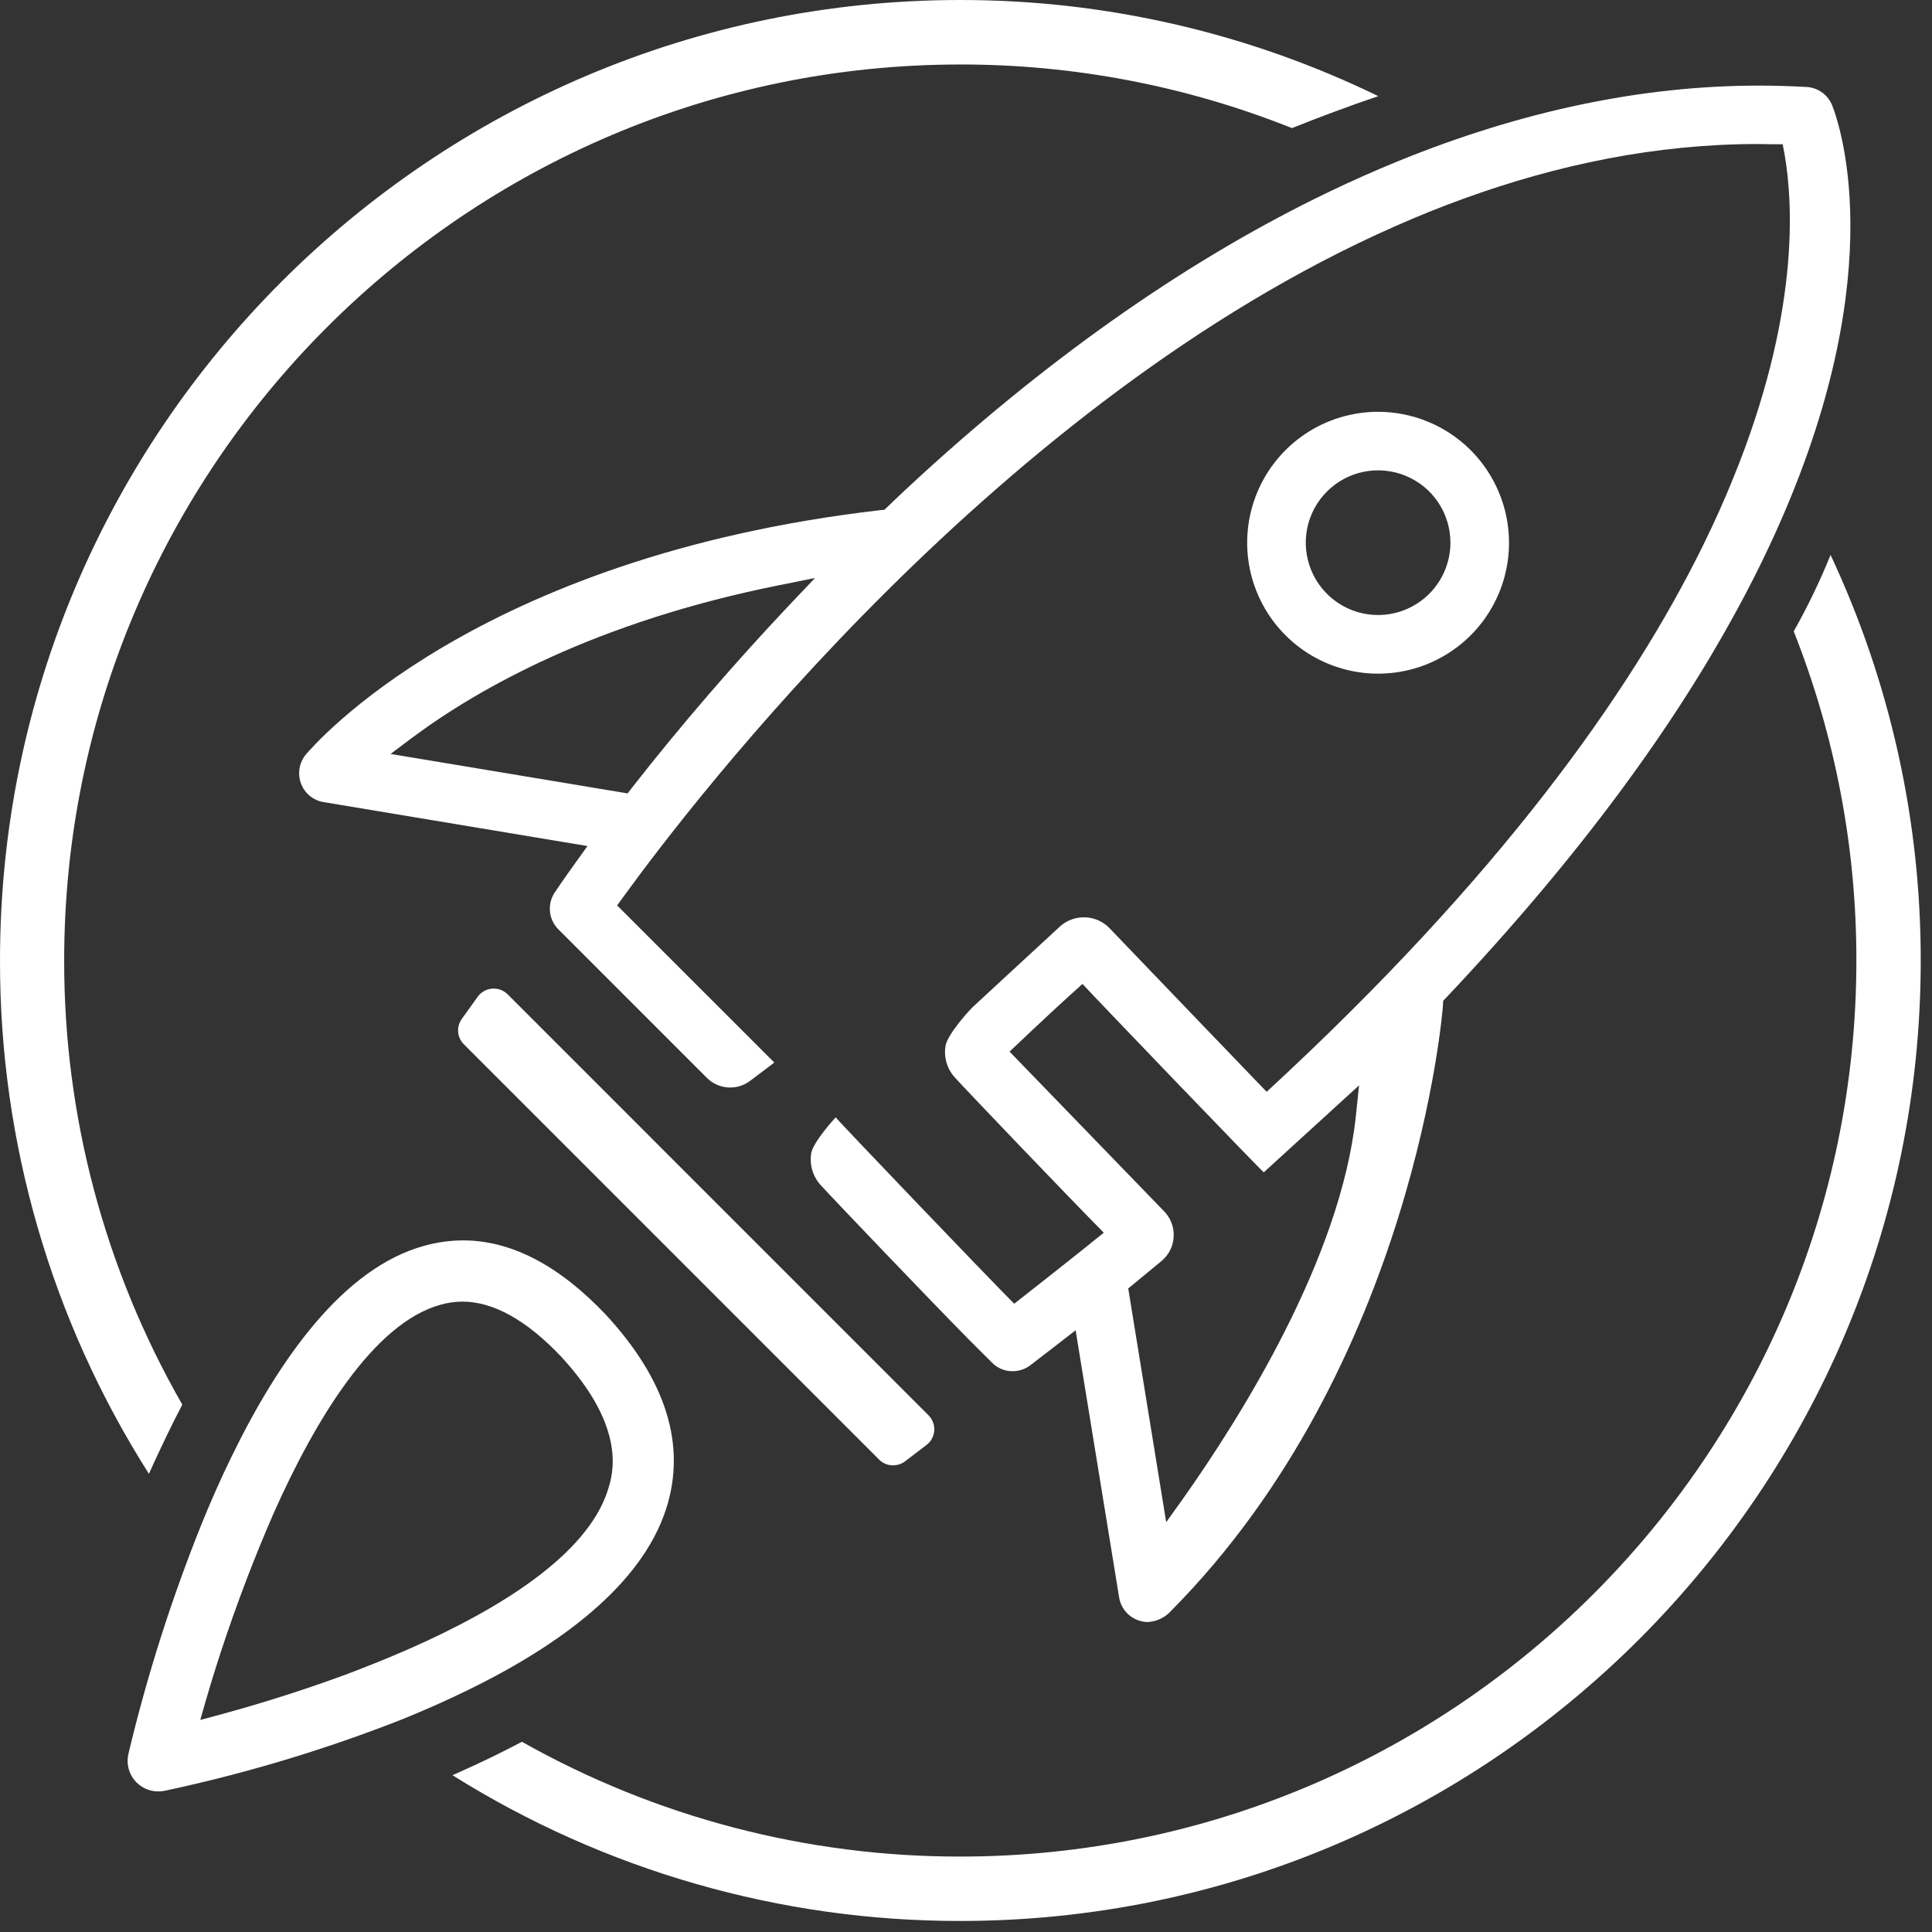
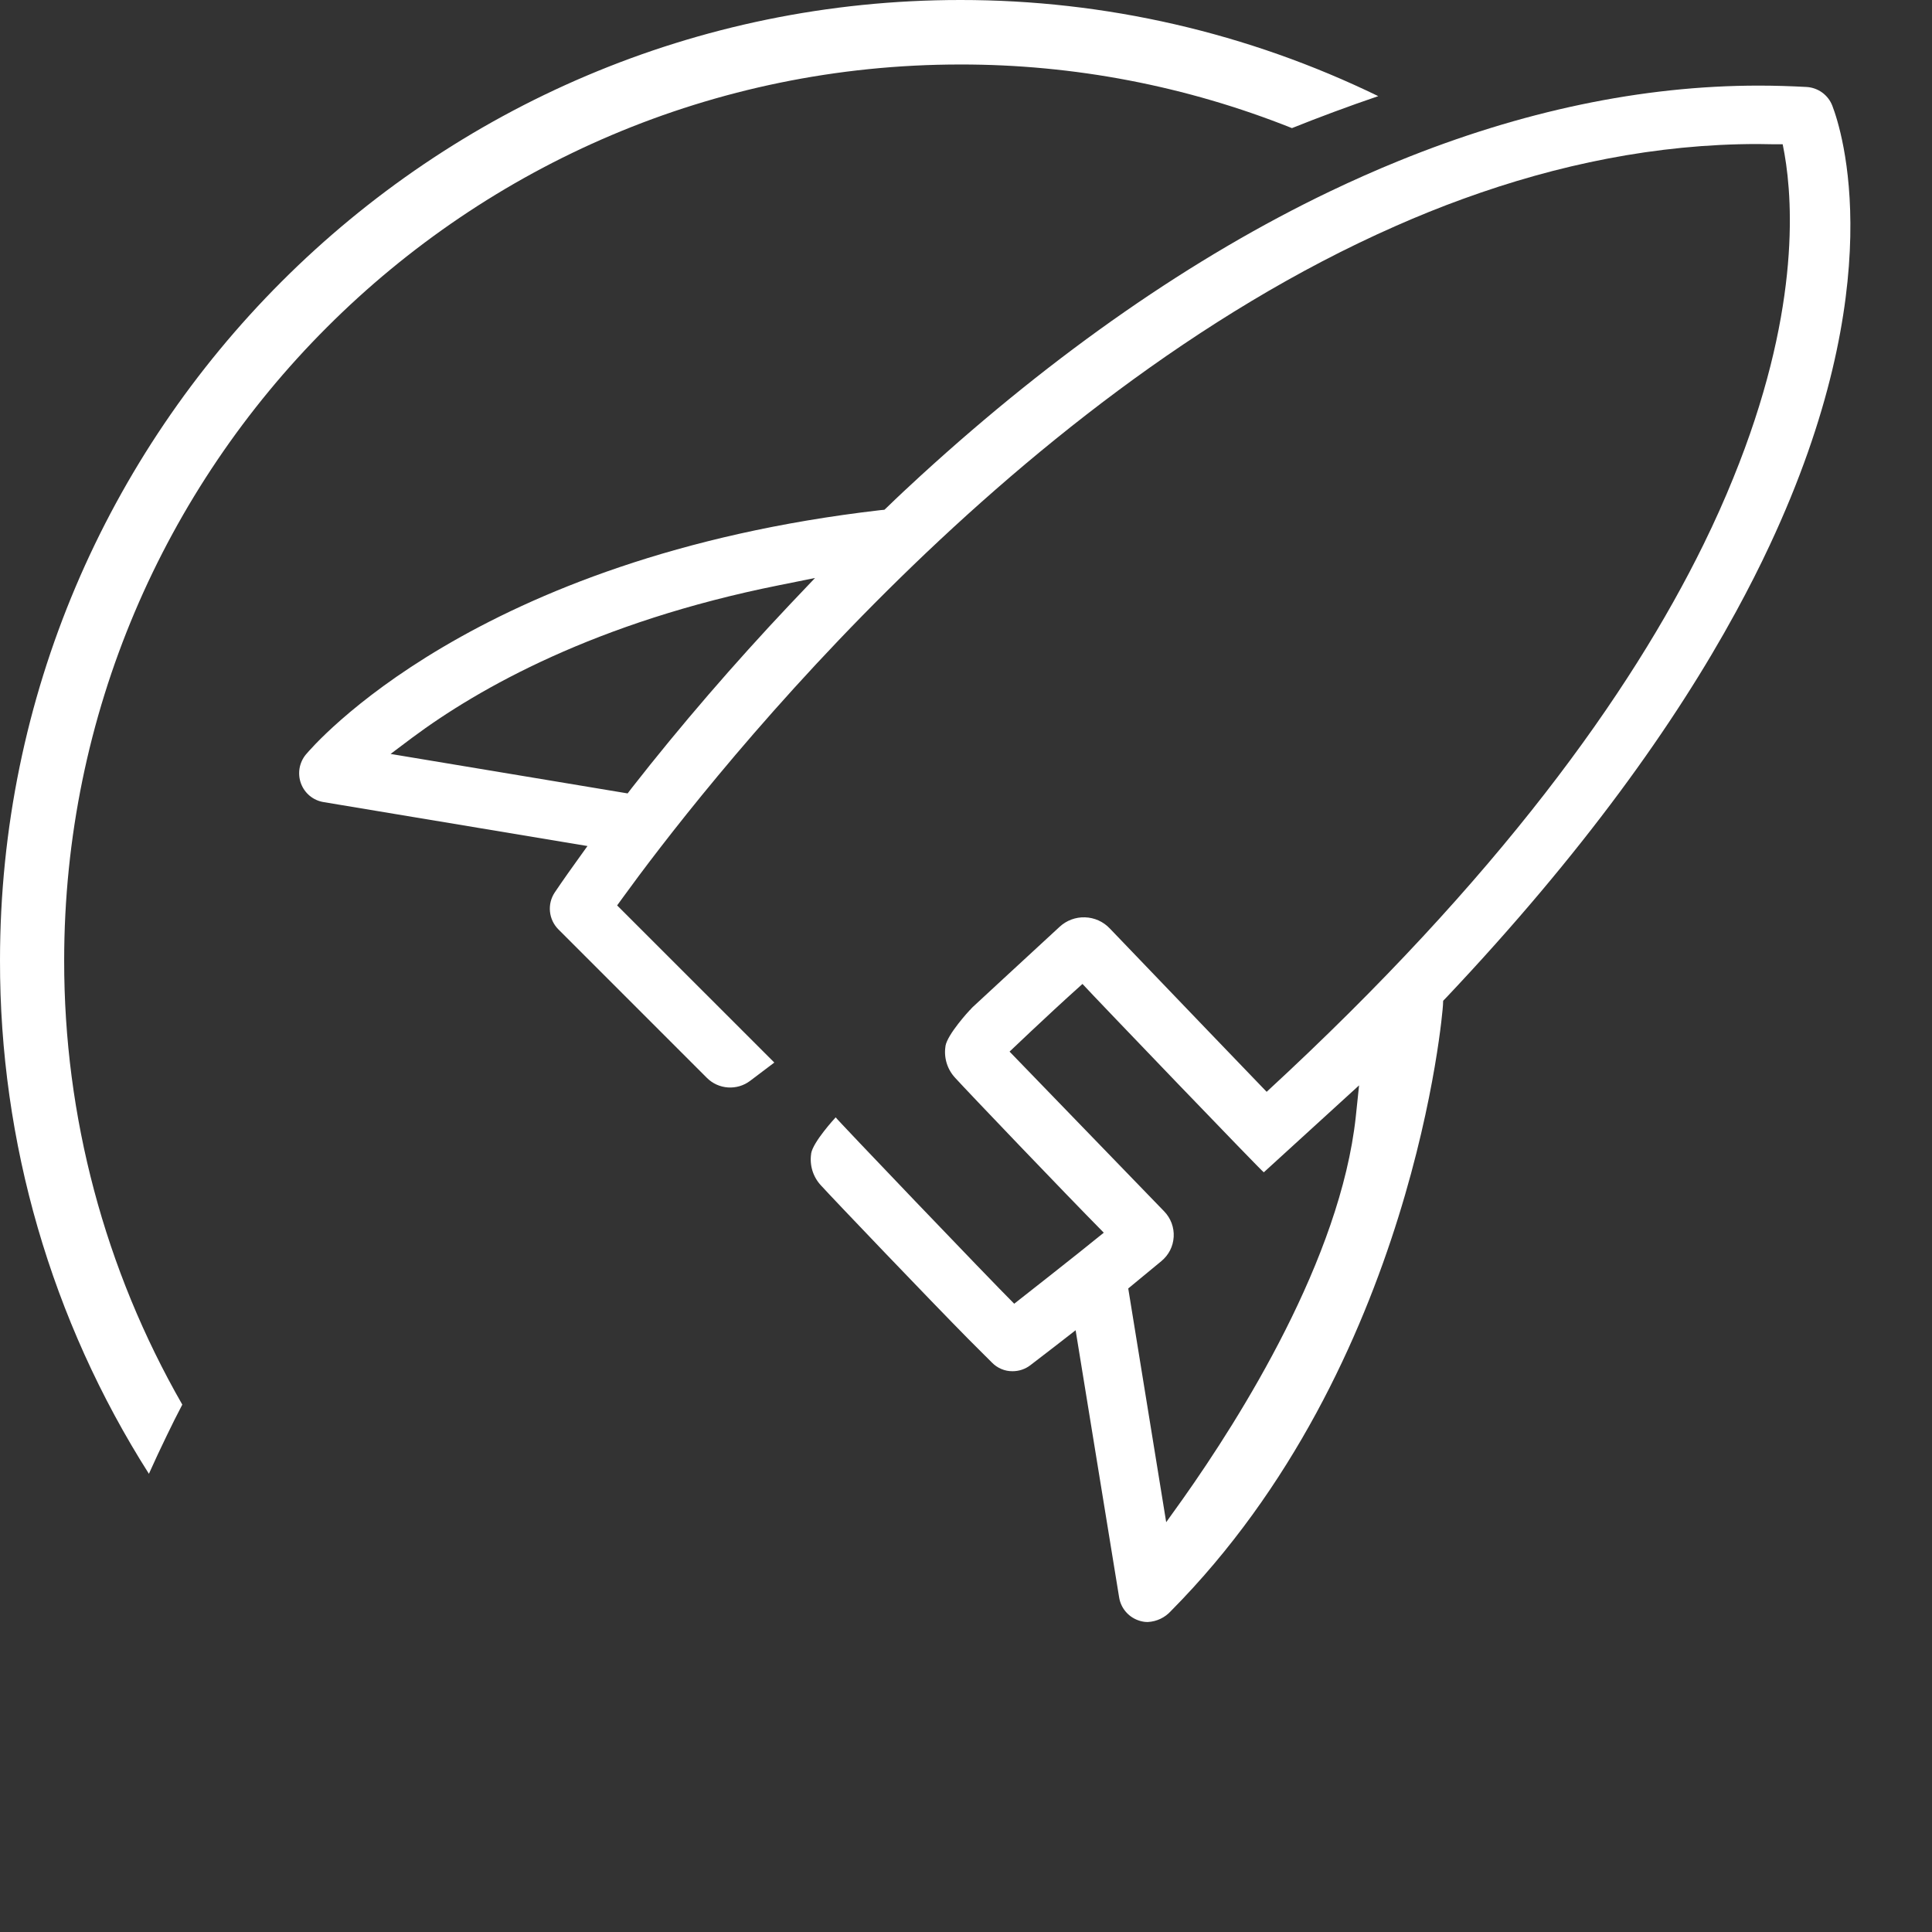
<svg xmlns="http://www.w3.org/2000/svg" width="42" height="42" viewBox="0 0 42 42" fill="none">
  <rect x="0" y="0" width="42" height="42" fill="#333333" stroke="none" />
-   <path d="M13.169 28.579C12.153 27.507 11.11 26.965 10.068 26.965C9.784 26.966 9.501 27.005 9.228 27.081C7.475 27.558 6.074 29.526 5.029 31.676C4.802 32.14 4.592 32.617 4.4 33.087C3.739 34.724 3.201 36.408 2.792 38.126C2.769 38.224 2.768 38.325 2.79 38.424C2.811 38.522 2.855 38.613 2.917 38.692C2.98 38.771 3.059 38.834 3.15 38.878C3.24 38.922 3.339 38.944 3.44 38.944C3.485 38.943 3.531 38.939 3.576 38.931C5.34 38.555 7.069 38.035 8.747 37.375C9.225 37.18 9.705 36.97 10.176 36.739C12.158 35.771 13.944 34.468 14.482 32.799C14.925 31.421 14.483 30 13.169 28.579ZM13.214 32.395C12.76 33.815 10.83 34.991 8.913 35.837C8.436 36.047 7.961 36.236 7.509 36.407C6.294 36.854 5.245 37.15 4.808 37.268L4.354 37.39L4.484 36.936C4.609 36.502 4.919 35.483 5.375 34.297C5.546 33.852 5.738 33.38 5.945 32.905C6.854 30.86 8.126 28.761 9.579 28.363C9.733 28.319 9.891 28.297 10.051 28.296C10.723 28.296 11.443 28.696 12.195 29.488C13.643 31.053 13.32 32.061 13.214 32.392V32.395Z" fill="white" />
-   <path d="M29.959 8.952C29.396 8.952 28.845 9.119 28.377 9.432C27.909 9.744 27.544 10.189 27.329 10.709C27.114 11.229 27.057 11.801 27.167 12.354C27.277 12.906 27.548 13.413 27.946 13.811C28.344 14.209 28.851 14.48 29.403 14.59C29.956 14.7 30.528 14.643 31.048 14.428C31.568 14.212 32.013 13.848 32.325 13.38C32.638 12.911 32.805 12.361 32.805 11.798C32.804 11.043 32.504 10.32 31.971 9.786C31.437 9.253 30.713 8.953 29.959 8.952ZM29.959 13.37C29.648 13.37 29.343 13.278 29.085 13.105C28.826 12.932 28.625 12.686 28.506 12.399C28.387 12.111 28.356 11.795 28.416 11.49C28.477 11.185 28.627 10.905 28.847 10.685C29.067 10.465 29.347 10.315 29.652 10.255C29.957 10.194 30.274 10.226 30.561 10.345C30.848 10.464 31.094 10.665 31.267 10.924C31.439 11.183 31.531 11.487 31.531 11.798C31.53 12.215 31.365 12.614 31.07 12.909C30.775 13.204 30.375 13.369 29.959 13.37Z" fill="white" />
  <path d="M31.369 21.847L31.373 21.756L31.438 21.689C34.408 18.546 36.409 15.738 37.737 13.302C38.009 12.803 38.254 12.321 38.471 11.855C41.126 6.182 40.035 2.824 39.834 2.301C39.791 2.187 39.715 2.087 39.616 2.014C39.518 1.942 39.4 1.899 39.278 1.891C38.931 1.872 38.579 1.861 38.232 1.861C35.694 1.861 33.069 2.416 30.413 3.496C29.913 3.699 29.411 3.922 28.907 4.163C25.941 5.585 22.952 7.655 20.015 10.341C19.767 10.569 19.523 10.795 19.288 11.024L19.226 11.082L19.141 11.09C10.291 12.112 6.796 16.231 6.649 16.403C6.578 16.489 6.531 16.593 6.512 16.703C6.494 16.814 6.504 16.927 6.543 17.032C6.582 17.137 6.648 17.23 6.734 17.301C6.82 17.372 6.924 17.419 7.035 17.437L12.771 18.392L12.531 18.727C12.246 19.122 12.086 19.363 12.059 19.402C11.978 19.524 11.941 19.671 11.956 19.818C11.971 19.964 12.036 20.101 12.14 20.205L15.368 23.433C15.49 23.555 15.652 23.628 15.824 23.64C15.996 23.652 16.167 23.602 16.305 23.498L16.833 23.099L13.416 19.683L13.543 19.508C15.08 17.387 21.738 8.702 30.339 4.914C30.821 4.701 31.31 4.503 31.804 4.324C33.858 3.577 36.006 3.131 38.211 3.131L38.545 3.136H38.754L38.793 3.342C38.987 4.446 39.115 6.872 37.678 10.397C37.492 10.857 37.278 11.337 37.034 11.834C35.447 15.07 32.582 19.084 27.536 23.735C27.536 23.735 25.195 21.302 24.125 20.183C23.985 20.035 23.791 19.948 23.587 19.942C23.383 19.935 23.185 20.009 23.035 20.148C22.278 20.845 21.147 21.892 21.147 21.892C21.125 21.913 21.105 21.935 21.087 21.958V21.954C21.064 21.977 20.599 22.483 20.554 22.737C20.554 22.74 20.554 22.742 20.554 22.745C20.534 22.869 20.544 22.996 20.581 23.115C20.618 23.235 20.683 23.345 20.769 23.436C21.035 23.729 23.147 25.939 23.975 26.777L23.995 26.798C23.474 27.225 22.048 28.342 22.048 28.342C21.493 27.789 18.171 24.315 18.167 24.29C18.145 24.314 17.68 24.819 17.634 25.073V25.081C17.615 25.205 17.625 25.332 17.662 25.452C17.7 25.572 17.764 25.682 17.85 25.773C18.116 26.066 20.228 28.276 21.055 29.113L21.564 29.621C21.622 29.681 21.692 29.729 21.769 29.761C21.846 29.794 21.929 29.81 22.013 29.809C22.152 29.809 22.287 29.764 22.397 29.68L22.929 29.271L23.383 28.918L24.329 34.726C24.348 34.846 24.402 34.959 24.483 35.049C24.564 35.14 24.67 35.205 24.787 35.238C24.842 35.254 24.898 35.262 24.954 35.261C25.146 35.251 25.326 35.165 25.455 35.022C30.754 29.677 31.369 21.923 31.369 21.847ZM8.491 16.39L8.969 16.031C10.406 14.963 12.954 13.52 16.933 12.723L17.718 12.565L17.166 13.146C15.96 14.425 14.804 15.762 13.735 17.129L13.644 17.248L8.491 16.39ZM24.527 28.01L25.248 27.415C25.326 27.35 25.391 27.27 25.437 27.18C25.483 27.089 25.509 26.99 25.515 26.888C25.521 26.787 25.505 26.686 25.47 26.59C25.434 26.495 25.38 26.408 25.309 26.335C24.265 25.257 22.096 23.015 21.947 22.861C22.072 22.742 22.226 22.596 22.409 22.424C22.71 22.142 23.087 21.788 23.532 21.39C23.799 21.682 27.462 25.498 27.474 25.485L29.545 23.595L29.473 24.282C29.139 27.363 26.973 30.805 25.715 32.584L25.352 33.091L24.527 28.01Z" fill="white" />
-   <path d="M19.112 31.731L10.085 22.703C10.012 22.632 9.968 22.537 9.96 22.435C9.952 22.334 9.98 22.233 10.039 22.15L10.384 21.67C10.421 21.619 10.467 21.577 10.522 21.546C10.576 21.516 10.636 21.497 10.698 21.492C10.76 21.487 10.823 21.496 10.881 21.517C10.94 21.539 10.993 21.573 11.037 21.617L20.185 30.767C20.228 30.811 20.262 30.862 20.283 30.92C20.305 30.977 20.314 31.038 20.31 31.099C20.306 31.16 20.289 31.219 20.26 31.273C20.232 31.327 20.192 31.374 20.143 31.411L19.676 31.767C19.594 31.83 19.491 31.861 19.388 31.855C19.284 31.849 19.186 31.805 19.112 31.731Z" fill="white" />
-   <path d="M38.994 13.725C39.896 16.003 40.359 18.431 40.356 20.881C40.356 31.622 31.619 40.36 20.875 40.36C17.537 40.364 14.255 39.505 11.347 37.865C11.144 37.971 10.94 38.075 10.734 38.176C10.437 38.321 10.137 38.459 9.837 38.592C13.145 40.666 16.971 41.764 20.875 41.76C32.387 41.76 41.755 32.395 41.755 20.883C41.758 17.835 41.089 14.824 39.795 12.064C39.564 12.634 39.296 13.189 38.994 13.725Z" fill="white" />
  <path d="M29.962 2.09C27.132 0.713 24.025 -0.002 20.877 4.31319e-06C9.367 4.31319e-06 3.51849e-05 9.364 3.51849e-05 20.877C-0.007 24.83 1.116 28.703 3.237 32.039C3.364 31.756 3.496 31.474 3.631 31.196C3.738 30.973 3.849 30.753 3.963 30.535C2.277 27.597 1.391 24.268 1.395 20.881C1.395 10.144 10.133 1.402 20.875 1.402C23.345 1.399 25.792 1.869 28.086 2.785C28.668 2.552 29.3 2.315 29.962 2.09Z" fill="white" />
</svg>